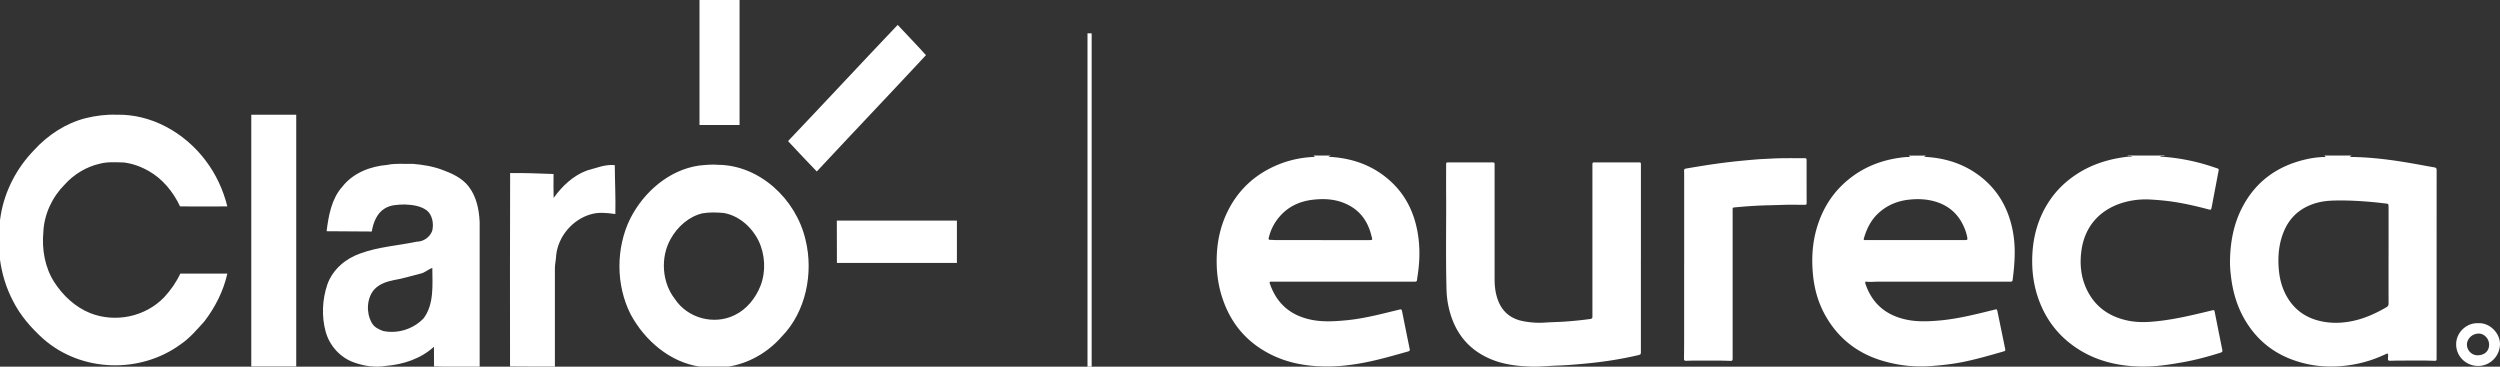
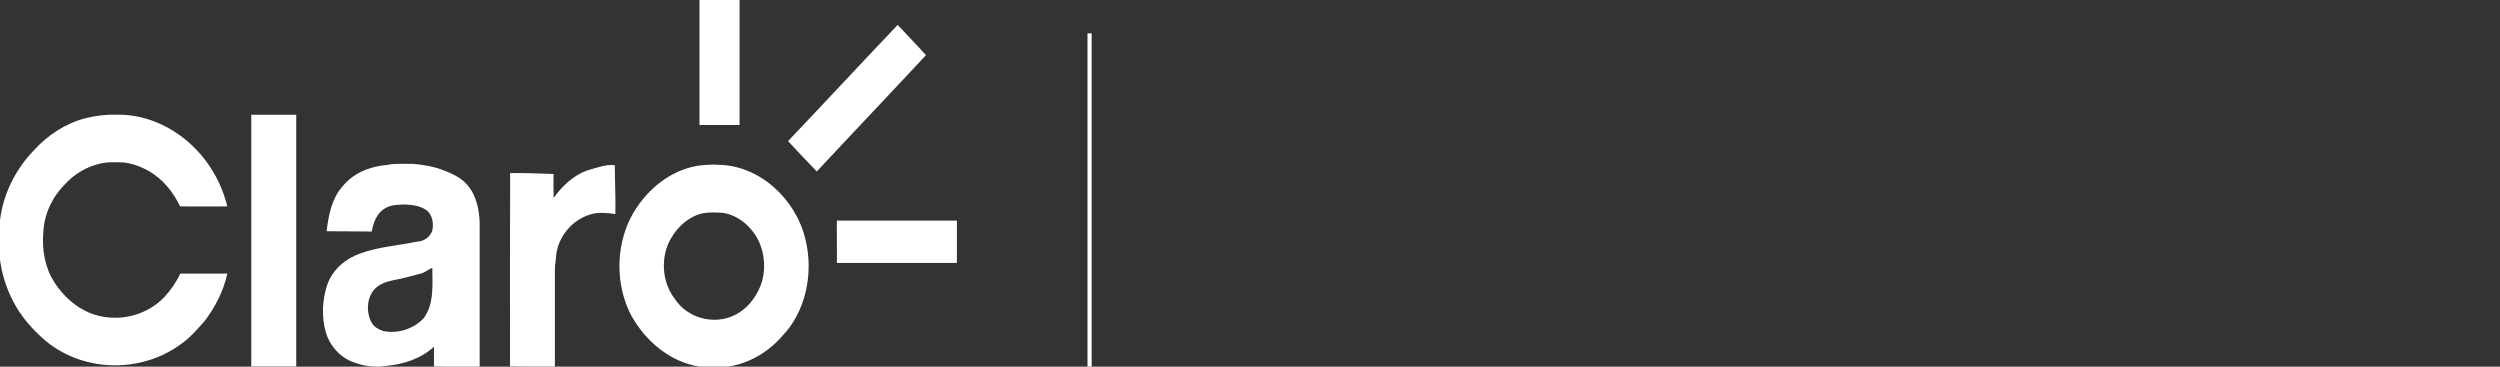
<svg xmlns="http://www.w3.org/2000/svg" width="600" height="88" fill="none">
  <rect width="100%" height="100%" fill="#333333" stroke="none" />
  <g clip-path="url(#a)">
    <path d="M167.879 0c3.197.023 6.417 0 9.614 0v29.997h-9.614c0-9.983-.023-19.99 0-29.997Zm21.252 33.864c8.809-9.257 17.503-18.631 26.312-27.888 2.254 2.437 4.577 4.78 6.785 7.265-8.694 9.35-17.503 18.584-26.197 27.912-2.346-2.39-4.6-4.852-6.9-7.289ZM20.564 28.357c2.415-.586 4.9-.914 7.406-.82 8.257-.211 16.284 4.218 21.39 11.014 2.438 3.21 4.21 6.984 5.198 10.991-3.795.024-7.567 0-11.339 0-1.656-3.515-4.232-6.655-7.544-8.507-1.84-1.054-3.864-1.78-5.934-2.038-1.932-.047-3.91-.211-5.819.304-3.197.727-6.164 2.508-8.418 5.015-2.944 2.953-4.922 7.078-5.106 11.413-.368 4.125.368 8.437 2.576 11.906 2.116 3.327 5.13 6.093 8.694 7.522 5.957 2.344 13.18.938 17.756-3.843 1.541-1.664 2.875-3.562 3.841-5.648 3.772-.023 7.521-.023 11.293 0-.943 4.242-2.967 8.156-5.543 11.507-1.77 1.945-3.496 4.007-5.658 5.46-9.729 7.125-23.874 6.726-33.005-1.335C7.5 78.72 4.902 75.766 3.13 72.25-.159 66.041-.987 58.565.186 51.605c.99-5.906 3.887-11.32 7.912-15.491 3.358-3.703 7.682-6.538 12.466-7.757Zm39.744-.82h10.787v60.416H60.308V27.537ZM92.9 39.582c2.047-.445 4.14-.187 6.21-.257 2.392.21 4.807.585 7.084 1.453 2.277.843 4.646 1.898 6.233 3.913 1.886 2.367 2.553 5.531 2.691 8.578V88c-3.657-.023-7.291.07-10.948-.047-.046-1.57.023-3.14-.023-4.734-3.174 2.906-7.383 4.242-11.477 4.594-2.599.468-5.29.046-7.75-.844-3.198-1.125-5.82-3.937-6.763-7.382-1.012-3.68-.805-7.687.391-11.273 1.288-3.656 4.416-6.257 7.843-7.452 4.393-1.64 9.085-1.898 13.639-2.86 1.564 0 3.128-1.03 3.703-2.6.414-1.712.046-3.867-1.357-4.946-1.564-1.101-3.473-1.312-5.29-1.382-1.633.047-3.335.07-4.784.984-1.863 1.125-2.714 3.375-3.082 5.507-3.61-.07-7.222 0-10.833-.07.46-3.773 1.196-7.804 3.75-10.663 2.621-3.351 6.761-4.922 10.763-5.25Zm7.958 26.107c-2.139.516-4.232 1.196-6.394 1.547-1.725.352-3.542.961-4.76 2.367-1.703 2.133-1.84 5.437-.507 7.828.575 1.101 1.725 1.64 2.783 2.015 3.427.703 7.176-.422 9.683-3.046 2.553-3.399 2.116-8.015 2.093-12.093-1.035.351-1.863 1.195-2.898 1.382Zm39.951-24.747c2.231-.586 4.416-1.547 6.739-1.313.023 3.914.23 7.828.138 11.741-1.978-.28-4.071-.515-6.003.094-4.209 1.242-7.728 5.18-8.211 9.867-.023 1.03-.299 2.038-.299 3.07v23.576c-3.588 0-7.176.023-10.764-.024-.046-15.467 0-30.935.023-46.425 3.473-.024 6.946.093 10.419.234 0 1.898-.046 3.82.023 5.742 2.047-2.86 4.715-5.367 7.935-6.562Zm26.864-1.196c1.61-.164 3.22-.328 4.83-.187 9.683.14 18.492 8.062 20.815 17.952 2.001 8.085.046 17.412-5.704 23.27-3.335 3.82-7.912 6.422-12.742 7.196-2.346.023-4.669 0-7.015 0-6.969-1.055-13.041-6.117-16.491-12.515-3.588-7.03-3.588-15.96-.092-23.037 3.335-6.515 9.407-11.624 16.399-12.678Zm.874 11.46c-3.22.774-5.957 3.188-7.613 6.187-2.461 4.383-2.07 10.359.989 14.296 3.105 4.757 9.499 6.374 14.398 3.937 2.852-1.36 5.014-4.03 6.21-7.054 1.334-3.468 1.104-7.546-.506-10.85-1.679-3.352-4.784-6-8.349-6.61-1.702-.14-3.427-.21-5.129.094Zm32.292 1.735h28.819v10.17c-9.591-.023-19.205.024-28.796 0-.023-3.374 0-6.772-.023-10.17Z" fill="#fff" />
  </g>
  <path stroke="#fff" d="M261.5 8v80" />
  <g clip-path="url(#b)" fill="#fff">
-     <path d="M462.319 37.334c-.149.046-.291.1-.481.166.176.186.386.16.576.173 4.963.333 9.459 1.878 13.312 5.02 2.932 2.391 5.011 5.381 6.291 8.897 1.002 2.763 1.476 5.607 1.51 8.543.027 2.37-.183 4.721-.501 7.065-.041.3-.177.406-.454.4h-.522c-10.468 0-20.943.006-31.412 0-.866 0-1.733.12-2.607.006-.379-.046-.46.114-.338.466 1.598 4.775 4.929 7.631 9.954 8.664 2.464.506 4.929.419 7.407.22 4.639-.367 9.121-1.519 13.611-2.631.569-.14.616-.12.731.44.61 2.936 1.212 5.873 1.815 8.816.128.612.101.632-.501.805-3.095.886-6.189 1.785-9.345 2.438-2.586.539-5.2.819-7.834 1.025-3.961.306-7.828-.12-11.613-1.225-5.932-1.731-10.489-5.214-13.583-10.468-1.795-3.043-2.797-6.346-3.176-9.828-.433-4.015-.237-7.99.955-11.886 1.483-4.841 4.178-8.883 8.288-11.966 3.616-2.717 7.746-4.182 12.249-4.708.44-.053.881-.08 1.321-.093.128 0 .325.06.359-.126.027-.147-.197-.127-.271-.213h4.259Zm-2.594 20.289h11.816c.644 0 .711-.087.59-.713a11.297 11.297 0 0 0-.556-1.917c-1.313-3.363-3.677-5.647-7.245-6.653-2.045-.579-4.144-.652-6.25-.412-2.817.32-5.302 1.391-7.354 3.322-1.672 1.572-2.661 3.55-3.318 5.7-.203.66-.203.673.508.673h11.816-.007ZM319.376 37.334c-.142.12-.338.066-.534.153.216.173.446.173.67.186 5.397.373 10.191 2.158 14.193 5.8 3.46 3.15 5.457 7.072 6.378 11.553.759 3.69.718 7.398.149 11.107-.054.333-.108.673-.135 1.012-.027.333-.183.46-.515.453-.758-.007-1.517 0-2.275 0h-32.076c-.569 0-.609.047-.42.593 1.693 4.867 5.167 7.704 10.313 8.63 2.648.472 5.288.299 7.936.053 4.252-.4 8.356-1.492 12.486-2.497.136-.034.278-.067.413-.1.292-.073.454.033.515.32.616 3.062 1.226 6.125 1.855 9.182.075.353-.074.48-.372.566-3.42.959-6.826 1.957-10.32 2.643-3.216.633-6.48 1.013-9.743.966-4.361-.067-8.634-.813-12.588-2.73-5.783-2.804-9.683-7.245-11.769-13.205-1.246-3.515-1.672-7.158-1.503-10.867.169-3.695 1.009-7.258 2.681-10.587 2.208-4.388 5.499-7.778 9.941-10.082 3.29-1.704 6.805-2.636 10.522-2.816.109 0 .224.026.312-.087 0-.186-.21-.153-.291-.253h4.177v.007Zm-2.227 20.29h11.003c1.436 0 1.266.066.962-1.146-.915-3.67-3.02-6.38-6.684-7.81-2.356-.92-4.807-1.02-7.279-.74-3.209.36-5.979 1.625-8.085 4.095a11.912 11.912 0 0 0-2.559 5.014c-.088.366-.027.553.413.533.406-.014.819.047 1.232.047h11.003l-.006.006ZM564.444 37.334c-.149.046-.291.1-.488.166.197.193.42.173.623.173 4.977.087 9.886.752 14.775 1.618 1.632.287 3.264.6 4.896.88.399.066.542.226.542.638-.007 15.063-.007 30.118-.007 45.18 0 .58-.034.626-.664.6-2.817-.12-5.627-.034-8.444-.054-.663 0-1.327.047-1.99.047-.522 0-.603-.113-.569-.613.02-.26.027-.526.034-.785.006-.313-.136-.387-.42-.26a60.55 60.55 0 0 1-1.51.666c-2.912 1.238-5.945 1.964-9.108 2.257-4.205.386-8.274-.12-12.195-1.611-4.983-1.898-8.721-5.214-11.315-9.776-1.76-3.102-2.715-6.438-3.148-9.941-.149-1.225-.271-2.464-.258-3.696.048-4.627.84-9.102 3.054-13.257 3.237-6.093 8.383-9.762 15.168-11.32a22.318 22.318 0 0 1 4.408-.573c.088 0 .197.013.264-.087 0-.186-.21-.153-.291-.252h6.643Zm8.809 23.938h.007V50.238c0-.306 0-.62-.02-.925-.014-.267-.136-.42-.434-.447-.799-.08-1.598-.193-2.397-.273-3.331-.332-6.676-.539-10.028-.466-1.456.034-2.898.16-4.313.546-3.738 1.032-6.413 3.263-7.903 6.779-1.191 2.81-1.489 5.753-1.286 8.77.135 2.024.542 3.975 1.395 5.833 1.523 3.322 4.029 5.653 7.59 6.732 2.838.859 5.749.865 8.668.273 2.952-.6 5.627-1.831 8.2-3.316.393-.227.528-.493.528-.926-.014-3.849-.007-7.697-.007-11.546ZM519.645 37.334c-.366.186-.786.033-1.158.16.013.126.108.1.176.106a48.168 48.168 0 0 1 12.195 2.377c.447.147.901.3 1.348.447.25.086.318.233.27.499-.568 2.943-1.124 5.893-1.679 8.836-.115.6-.183.646-.785.486-2.75-.732-5.512-1.371-8.329-1.804-1.734-.267-3.481-.42-5.228-.533-1.929-.133-3.832-.013-5.694.406-6.101 1.372-10.34 5.434-11.214 11.806-.467 3.37-.115 6.646 1.45 9.715 1.99 3.896 5.281 6.166 9.601 7.092 2.688.58 5.37.386 8.065.053 4.103-.506 8.105-1.491 12.107-2.457.657-.16.664-.16.792.506.596 2.97 1.178 5.947 1.788 8.916.081.393 0 .56-.42.693-2.966.945-5.965 1.751-9.033 2.297-3.406.613-6.839 1.132-10.306 1.039-5.83-.153-11.288-1.565-16.048-5.02-3.704-2.691-6.345-6.174-7.997-10.375-1.483-3.756-1.991-7.664-1.774-11.653.251-4.588 1.517-8.883 4.117-12.758 1.754-2.61 3.988-4.741 6.65-6.453 3.67-2.364 7.746-3.589 12.073-4.102.359-.04.724 0 1.083-.053-.359-.233-.799-.026-1.151-.233h9.114l-.013.007ZM393.813 62.004v22.26c0 .833 0 .82-.812 1.013-4.192.972-8.43 1.611-12.717 2.004-2.2.2-4.401.393-6.615.46-2.113.066-4.226.326-6.345.24-3.155-.12-6.277-.48-9.229-1.665-5.248-2.105-8.532-5.913-10.062-11.214a21.796 21.796 0 0 1-.867-5.527c-.217-7.79-.041-15.581-.095-23.372-.013-2.197 0-4.388 0-6.585 0-.633 0-.64.67-.64h10.252c.711 0 .711 0 .711.693v27.314c0 1.532.156 3.057.623 4.528.975 3.083 3.04 4.98 6.318 5.587 1.699.313 3.399.446 5.139.32 1.463-.107 2.932-.12 4.402-.214a88.332 88.332 0 0 0 6.5-.652c.352-.047.501-.213.494-.546V39.69c0-.726 0-.72.752-.72h10.204c.684 0 .684 0 .684.667V61.99l-.007.013ZM404.201 63.57V42.88c0-.632 0-1.265-.021-1.898-.006-.32.115-.472.447-.526 3.007-.519 6.013-1.005 9.033-1.391 2.587-.333 5.18-.573 7.774-.793 1.212-.106 2.431-.14 3.643-.206 2.593-.147 5.186-.093 7.78-.1.718 0 .724.007.724.693 0 3.356 0 6.712.014 10.061 0 .326-.095.446-.433.44-.556-.02-1.111 0-1.659-.014-2.249-.06-4.49.067-6.731.113-2.858.054-5.715.253-8.559.526-.284.027-.393.134-.379.407.007.153 0 .306 0 .466v35.111c0 .853 0 .866-.853.833-2.844-.113-5.695-.027-8.539-.053-.603 0-1.199.033-1.801.046-.325 0-.488-.12-.481-.473.02-1.578.034-3.156.034-4.727V63.582l.007-.013ZM594.759 77.573c2.749-.187 5.356 2.41 5.234 5.2-.122 2.757-2.417 5.067-5.248 5.054-2.945-.013-5.281-2.324-5.268-5.227.014-2.87 2.567-5.18 5.282-5.027Zm2.627 5.133c-.007-1.418-1.185-2.69-2.553-2.65-1.604.047-2.803 1.352-2.769 2.677.034 1.412 1.165 2.544 2.587 2.537 1.652-.013 2.742-1.039 2.735-2.557v-.007Z" />
-   </g>
+     </g>
  <defs>
    <clipPath id="a">
      <path fill="#fff" d="M0 0h230v88H0z" />
    </clipPath>
    <clipPath id="b">
      <path fill="#fff" transform="translate(292 37.334)" d="M0 0h308v50.667H0z" />
    </clipPath>
  </defs>
</svg>